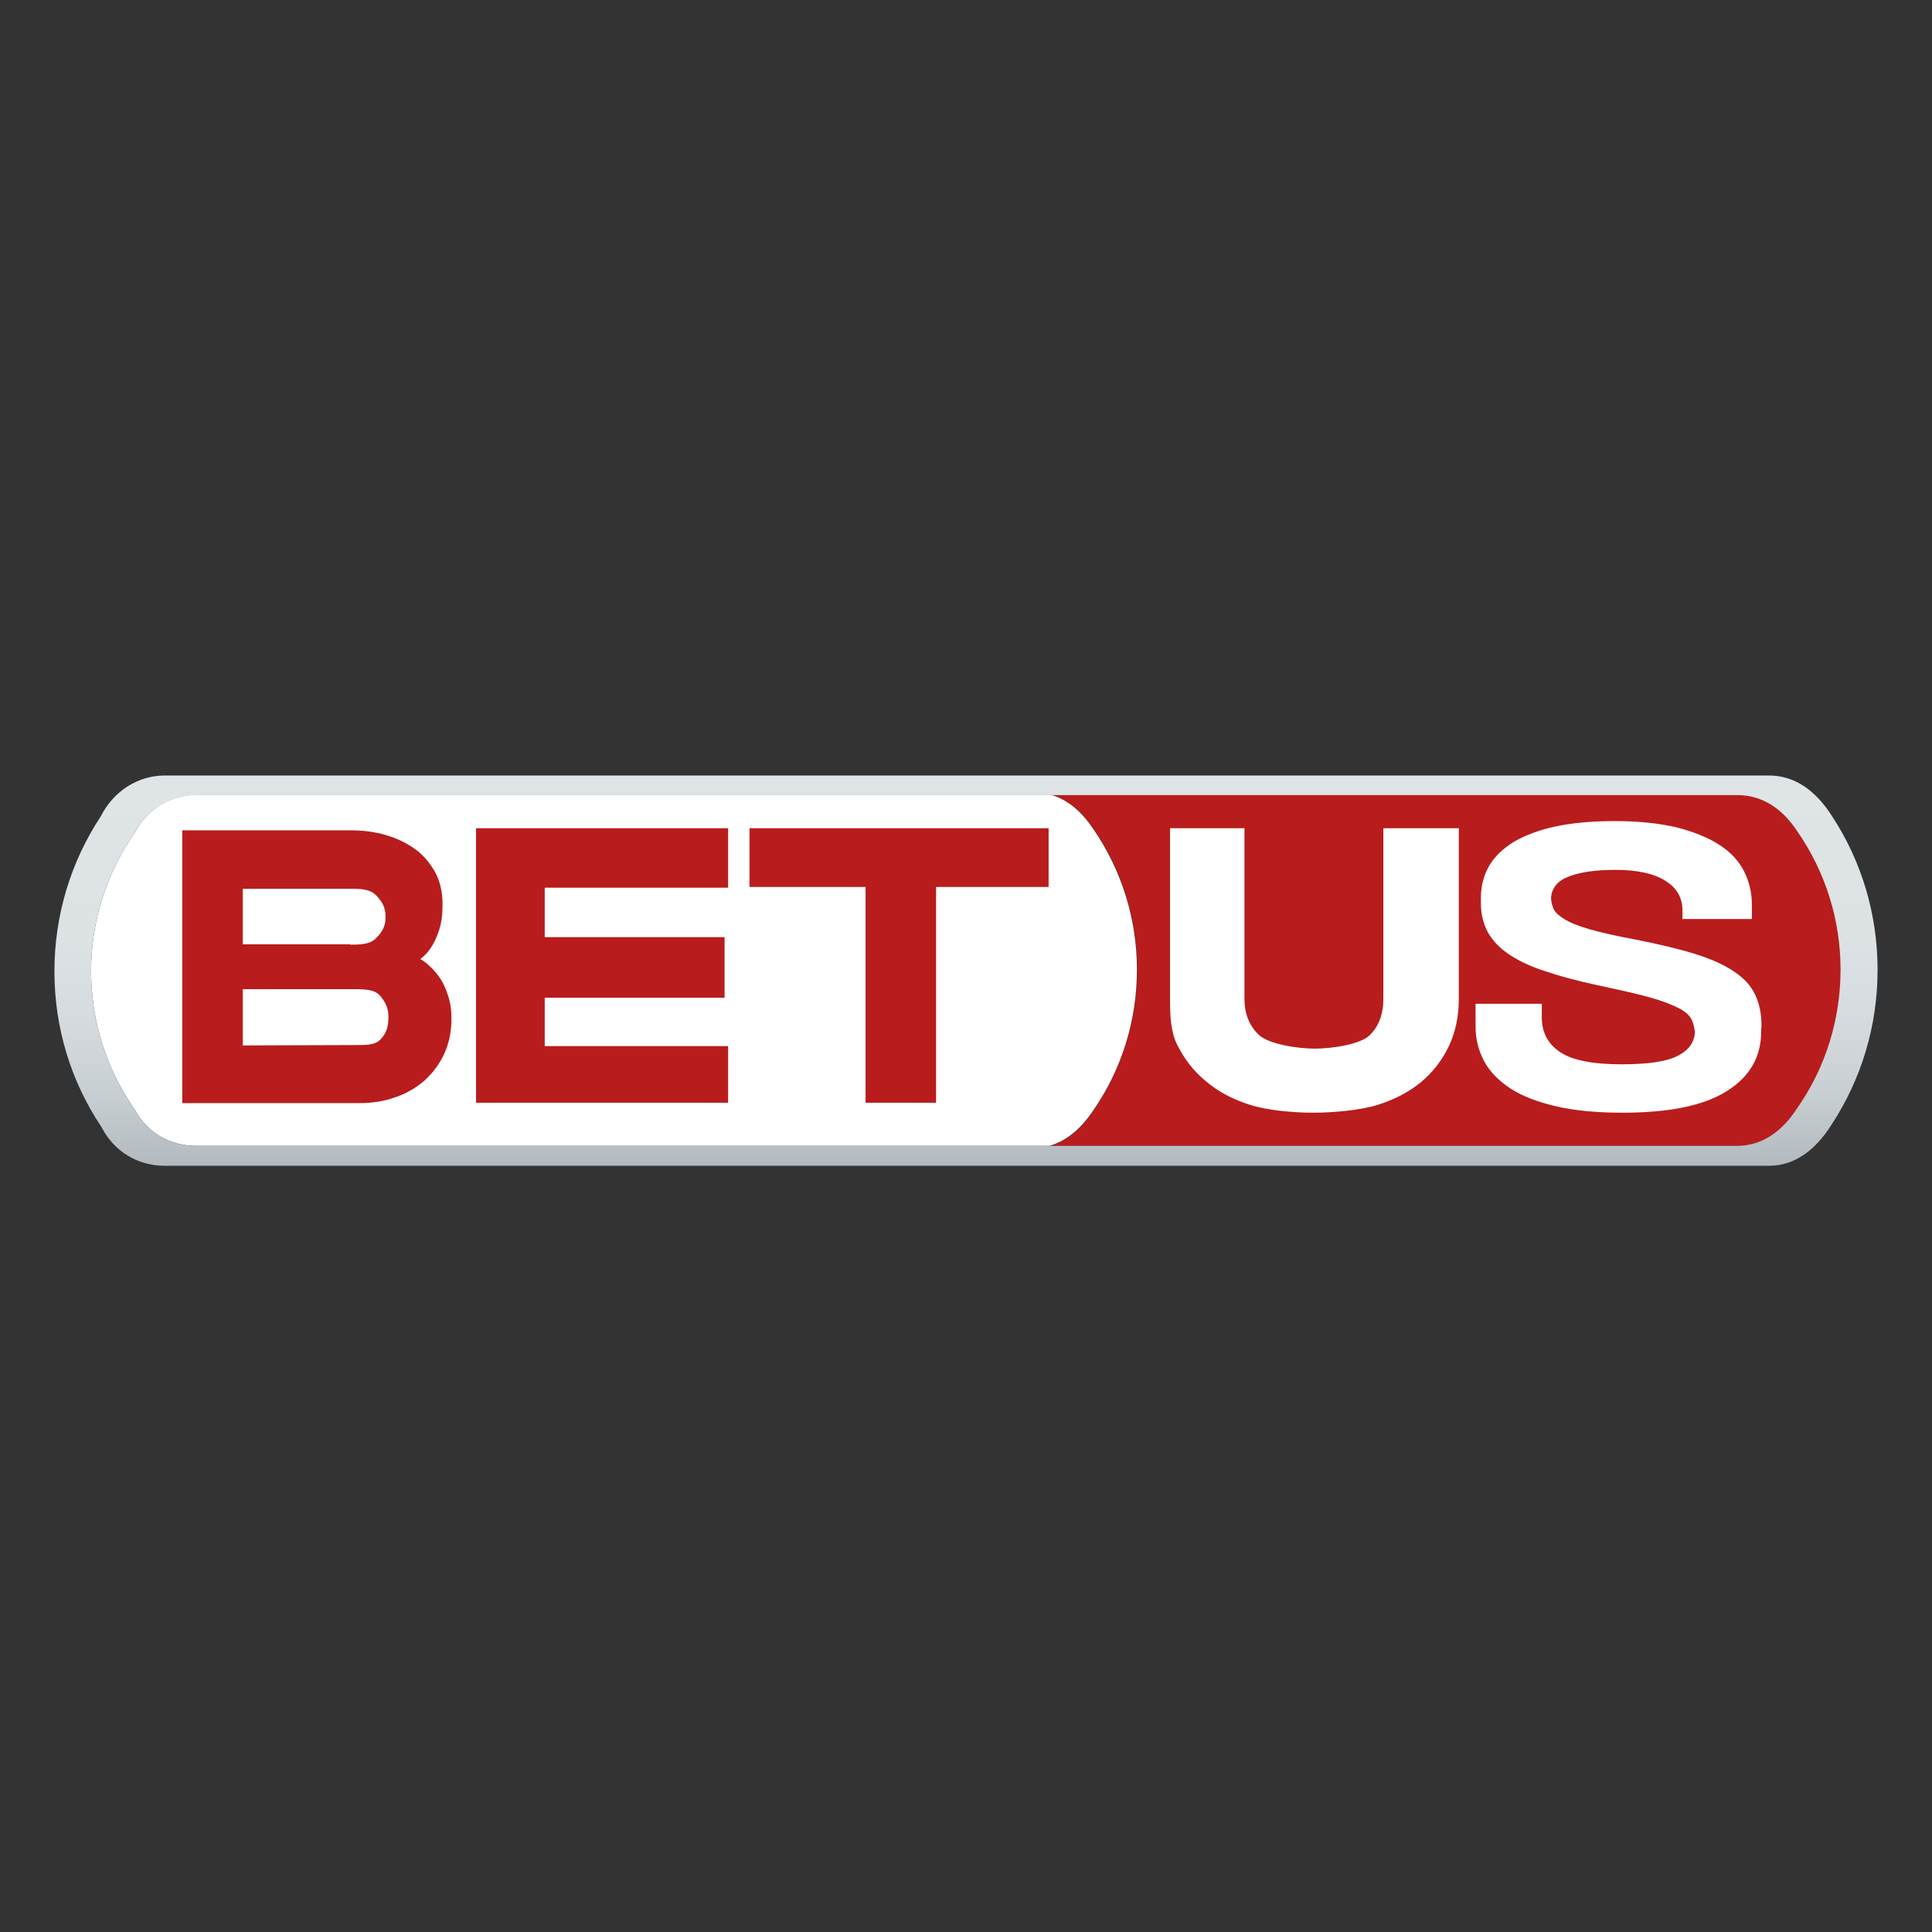
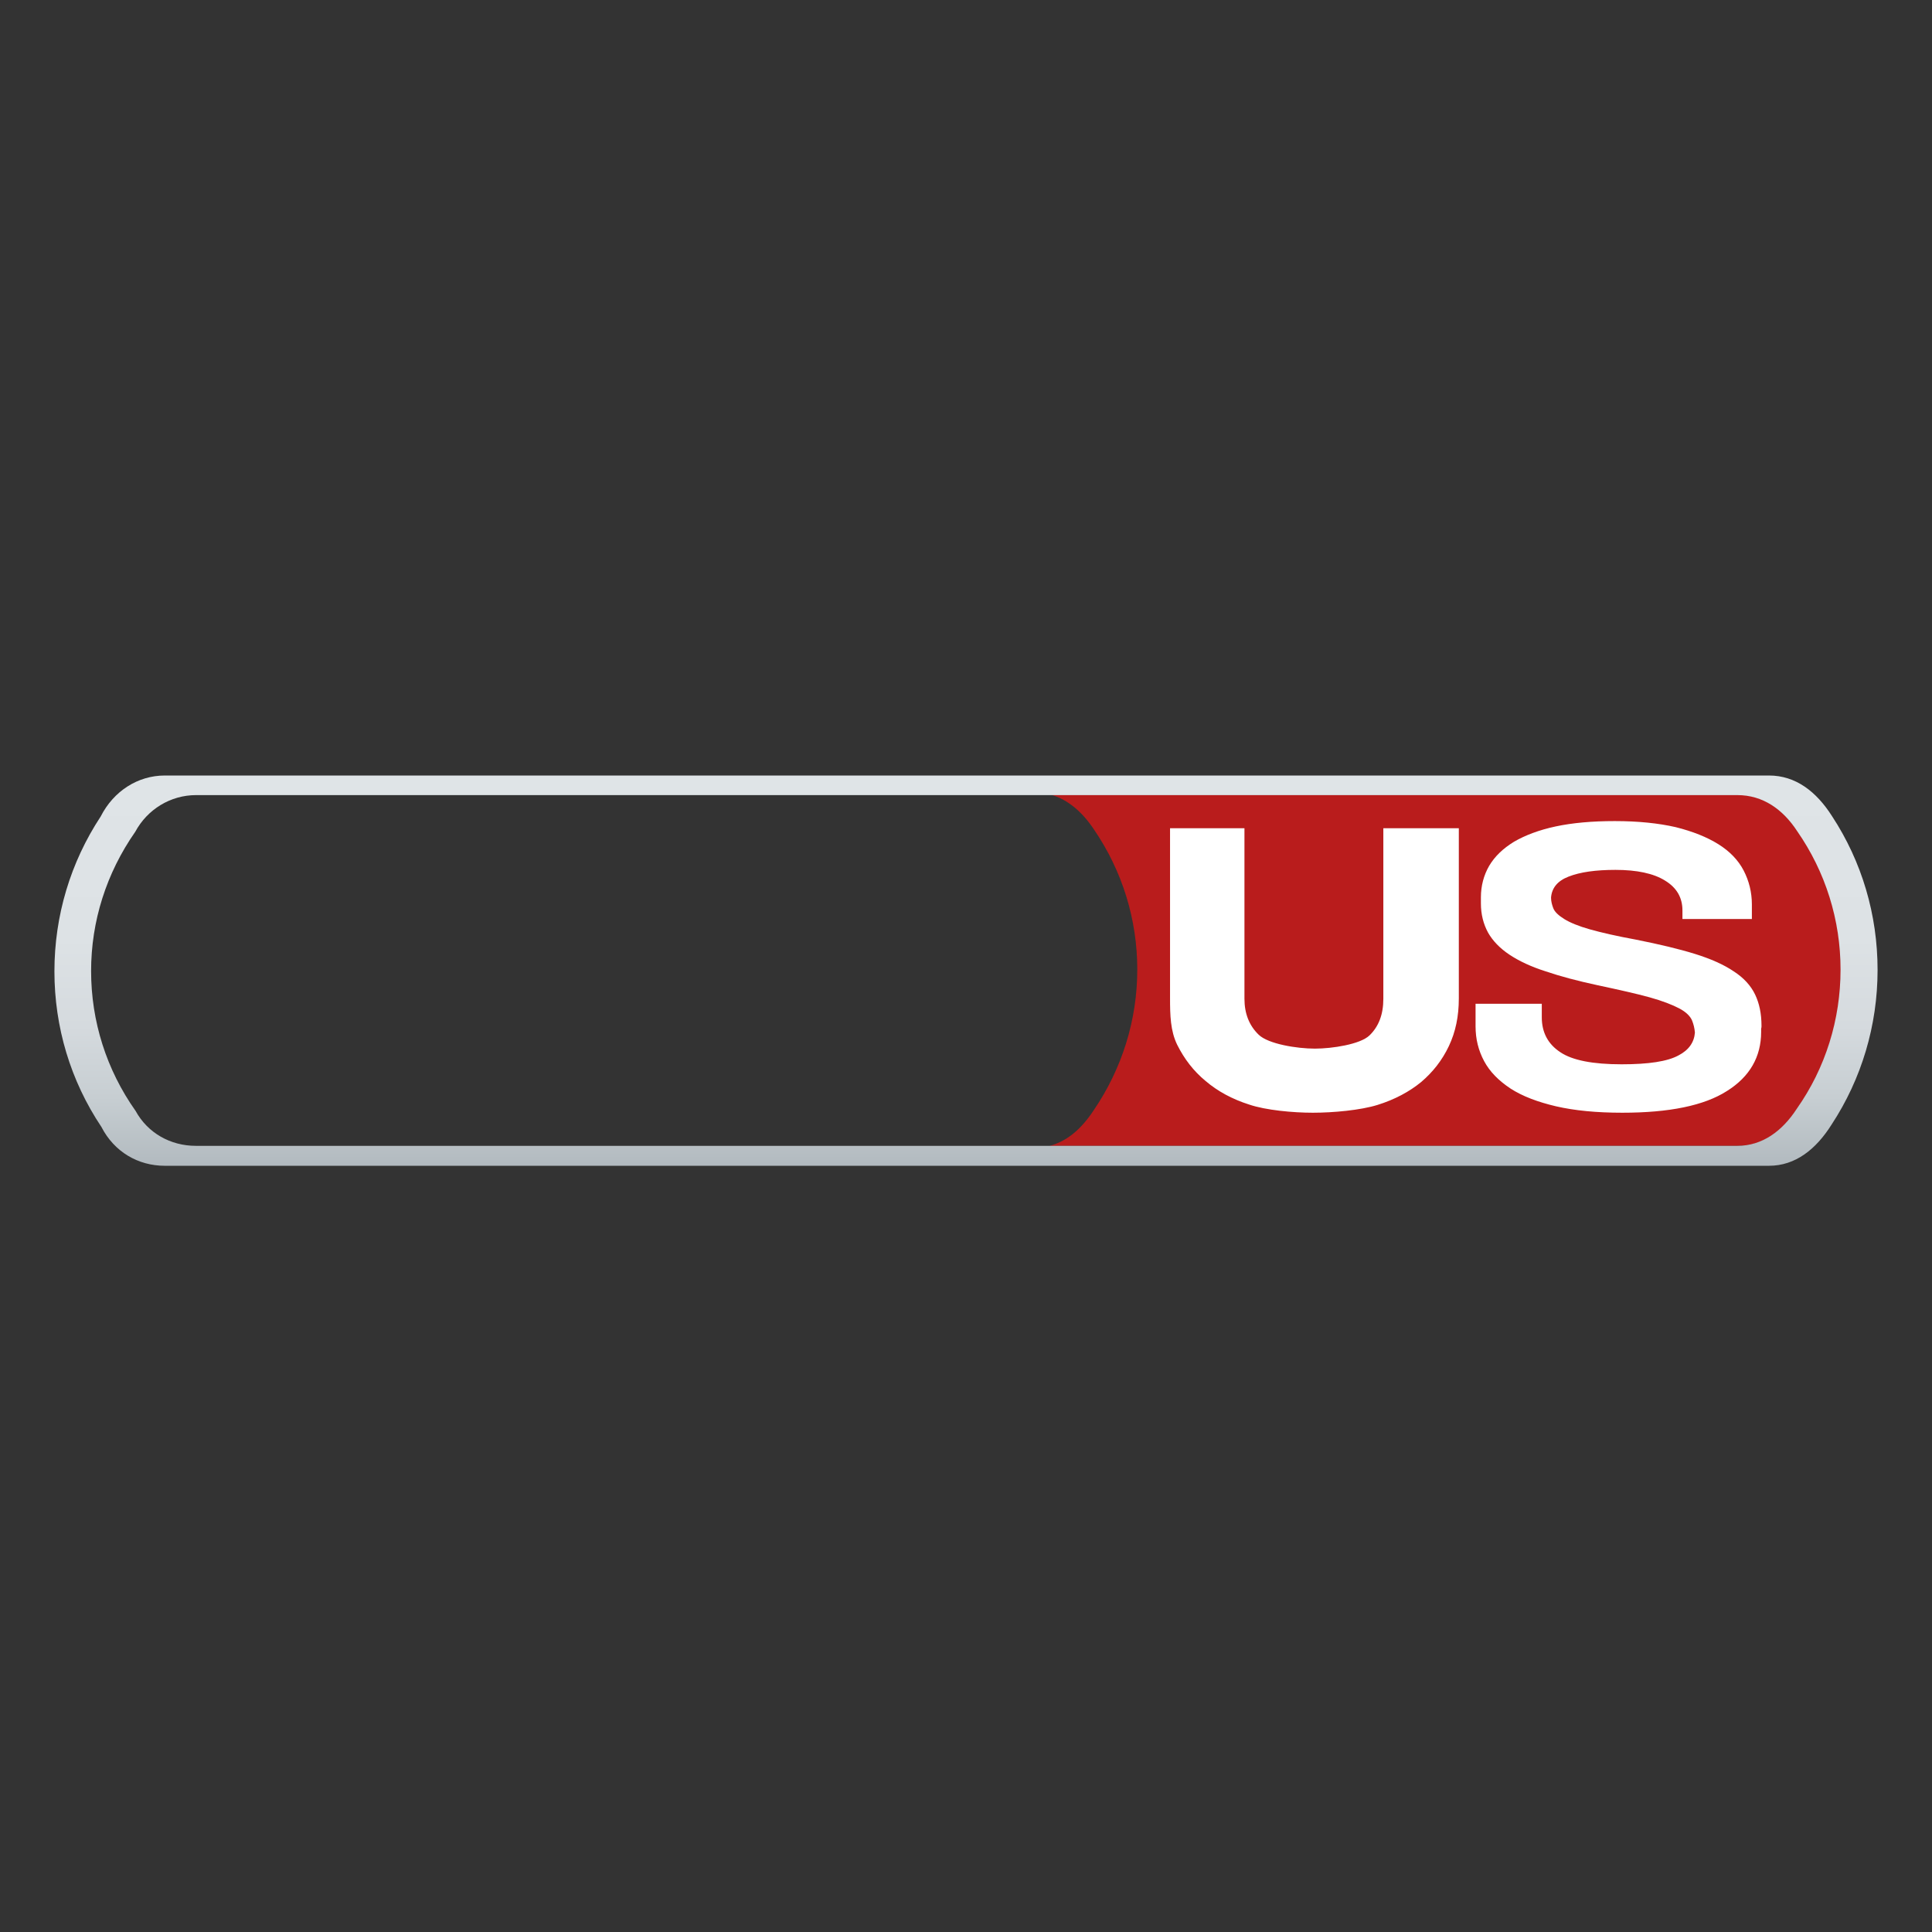
<svg xmlns="http://www.w3.org/2000/svg" width="142" height="142" viewBox="0 0 142 142" fill="none">
  <rect x="0" y="0" width="142" height="142" fill="#333333" stroke="none" />
  <g clip-path="url(#clip0_16_16205)">
    <path d="M132.085 81.496C134.205 78.486 135.304 74.927 135.304 71.263C135.304 67.625 134.205 64.091 132.111 61.082C131.012 59.459 129.573 58.412 127.688 58.412H77.255C78.511 58.779 79.558 59.695 80.396 60.951C82.49 64.013 83.589 67.572 83.589 71.263C83.589 74.979 82.463 78.565 80.37 81.627C79.506 82.935 78.459 83.877 77.15 84.218H127.714C129.546 84.244 130.986 83.171 132.085 81.496Z" fill="#B91C1C" />
-     <path d="M9.941 61.134C7.821 64.17 6.696 67.703 6.696 71.367C6.696 75.058 7.821 78.617 9.967 81.653C10.857 83.275 12.532 84.218 14.39 84.218H77.124C78.433 83.851 79.48 82.909 80.344 81.627C82.463 78.565 83.563 74.979 83.563 71.263C83.563 67.572 82.463 64.013 80.37 60.951C79.532 59.695 78.511 58.779 77.229 58.412H14.416C12.532 58.438 10.831 59.459 9.941 61.134Z" fill="white" />
-     <path d="M13.396 61.03H25.801C26.691 61.03 27.528 61.135 28.34 61.37C29.151 61.606 29.858 61.946 30.486 62.391C31.114 62.836 31.585 63.411 31.977 64.092C32.344 64.772 32.527 65.558 32.527 66.474C32.527 67.206 32.449 67.835 32.265 68.384C32.082 68.934 31.873 69.379 31.611 69.745C31.402 70.059 31.14 70.295 30.878 70.504C30.826 70.556 30.512 70.269 30.957 70.53C31.402 70.792 31.768 71.158 32.108 71.577C32.449 71.996 32.71 72.493 32.894 73.069C33.103 73.645 33.181 74.247 33.181 74.875C33.181 75.843 32.998 76.707 32.632 77.492C32.265 78.277 31.768 78.905 31.166 79.455C30.538 79.978 29.831 80.397 29.02 80.659C28.209 80.947 27.345 81.078 26.455 81.078H13.396V61.03ZM25.749 69.431C26.56 69.431 27.214 69.405 27.659 68.934C28.13 68.463 28.34 68.044 28.34 67.39C28.34 66.709 28.104 66.29 27.659 65.819C27.188 65.348 26.56 65.322 25.749 65.322H17.845V69.405H25.749V69.431ZM26.063 76.811C26.953 76.811 27.581 76.811 27.973 76.393C28.366 75.974 28.549 75.529 28.549 74.744C28.549 74.09 28.34 73.671 27.947 73.2C27.555 72.729 26.874 72.703 25.932 72.703H17.845V76.838L26.063 76.811ZM34.987 60.873H53.517V65.243H40.038V68.881H53.255V73.331H40.038V76.89H53.517V81.051H34.987V60.873ZM63.619 65.191H55.087V60.873H77.072V65.191H68.801V81.051H63.619V65.191Z" fill="#B91C1C" />
    <path d="M91.807 81.182C90.577 80.79 89.504 80.214 88.614 79.455C87.724 78.722 87.043 77.832 86.52 76.785C86.023 75.765 85.997 74.613 85.997 73.357V60.873H91.466V73.409C91.466 74.482 91.807 75.372 92.513 76.052C93.22 76.733 95.314 77.073 96.648 77.073C97.905 77.073 99.972 76.759 100.653 76.105C101.333 75.451 101.674 74.561 101.674 73.409V60.873H107.222V73.383C107.222 74.692 106.986 75.843 106.489 76.89C105.992 77.937 105.311 78.8 104.448 79.533C103.584 80.24 102.511 80.816 101.255 81.208C99.999 81.601 97.983 81.784 96.492 81.784C95.052 81.784 93.037 81.601 91.807 81.182ZM129.468 75.398C129.468 74.508 129.311 73.749 128.997 73.095C128.683 72.441 128.159 71.865 127.427 71.394C126.694 70.897 125.752 70.478 124.574 70.111C123.396 69.745 121.957 69.405 120.256 69.065C118.816 68.803 117.691 68.541 116.853 68.306C116.016 68.07 115.388 67.808 114.969 67.547C114.55 67.285 114.262 67.023 114.158 66.735C114.079 66.526 114 66.264 114 65.976C114.053 65.27 114.472 64.746 115.283 64.432C116.147 64.092 117.298 63.935 118.738 63.935C120.308 63.935 121.538 64.197 122.375 64.72C123.239 65.243 123.658 65.976 123.658 66.918V67.102V67.547H128.761V67.102V66.918V66.474C128.761 65.584 128.552 64.746 128.159 63.987C127.767 63.228 127.139 62.574 126.301 62.05C125.464 61.527 124.417 61.108 123.161 60.794C121.904 60.506 120.413 60.349 118.685 60.349C117.01 60.349 115.571 60.48 114.341 60.742C113.111 61.004 112.09 61.396 111.279 61.867C110.467 62.365 109.865 62.94 109.447 63.647C109.054 64.328 108.845 65.113 108.845 65.95C108.845 66.029 108.845 66.107 108.845 66.186C108.845 66.264 108.845 66.317 108.845 66.395C108.845 67.206 109.028 67.913 109.368 68.541C109.708 69.143 110.232 69.693 110.938 70.164C111.645 70.635 112.535 71.054 113.608 71.394C114.681 71.76 115.963 72.1 117.429 72.415C119.025 72.755 120.308 73.043 121.25 73.304C122.192 73.566 122.925 73.854 123.422 74.116C123.92 74.377 124.234 74.692 124.365 75.006C124.469 75.267 124.548 75.555 124.574 75.895C124.522 76.602 124.129 77.178 123.37 77.57C122.559 78.015 121.172 78.225 119.183 78.225C117.089 78.225 115.571 77.937 114.681 77.335C113.765 76.733 113.32 75.869 113.32 74.77V74.22V73.775H108.452V74.22V74.979V75.424C108.452 76.367 108.661 77.204 109.08 77.989C109.499 78.774 110.153 79.429 111.017 80.004C111.907 80.58 113.032 80.999 114.367 81.313C115.728 81.627 117.35 81.784 119.235 81.784C122.69 81.784 125.254 81.261 126.929 80.188C128.604 79.141 129.442 77.675 129.442 75.843C129.442 75.765 129.442 75.686 129.442 75.608C129.468 75.529 129.468 75.477 129.468 75.398Z" fill="white" />
    <path d="M130.018 56.999C131.98 56.999 133.498 58.177 134.65 59.983C136.848 63.333 138 67.233 138 71.289C138 75.372 136.822 79.298 134.624 82.648C133.472 84.48 131.954 85.684 130.018 85.684H12.113C10.15 85.684 8.397 84.663 7.455 82.831C5.178 79.429 4 75.477 4 71.394C4 67.311 5.178 63.386 7.402 60.009C8.345 58.151 10.124 56.999 12.113 56.999H130.018ZM127.688 58.439H14.416C12.532 58.439 10.831 59.486 9.941 61.135C7.821 64.171 6.696 67.704 6.696 71.368C6.696 75.058 7.821 78.618 9.967 81.653C10.857 83.276 12.532 84.218 14.39 84.218H127.688C129.52 84.218 130.986 83.145 132.059 81.496C134.179 78.487 135.278 74.927 135.278 71.263C135.278 67.625 134.179 64.092 132.085 61.082C131.038 59.486 129.573 58.439 127.688 58.439Z" fill="url(#paint0_linear_16_16205)" />
  </g>
  <defs>
    <linearGradient id="paint0_linear_16_16205" x1="71" y1="56.999" x2="71" y2="85.684" gradientUnits="userSpaceOnUse">
      <stop stop-color="#DFE4E7" />
      <stop offset="0.416" stop-color="#DDE2E5" />
      <stop offset="0.643" stop-color="#D5DADE" />
      <stop offset="0.825" stop-color="#C7CED2" />
      <stop offset="0.982" stop-color="#B4BCC1" />
      <stop offset="1" stop-color="#B1B9BF" />
    </linearGradient>
    <clipPath id="clip0_16_16205">
      <rect width="134" height="28.658" fill="white" transform="translate(4 56.999)" />
    </clipPath>
  </defs>
</svg>